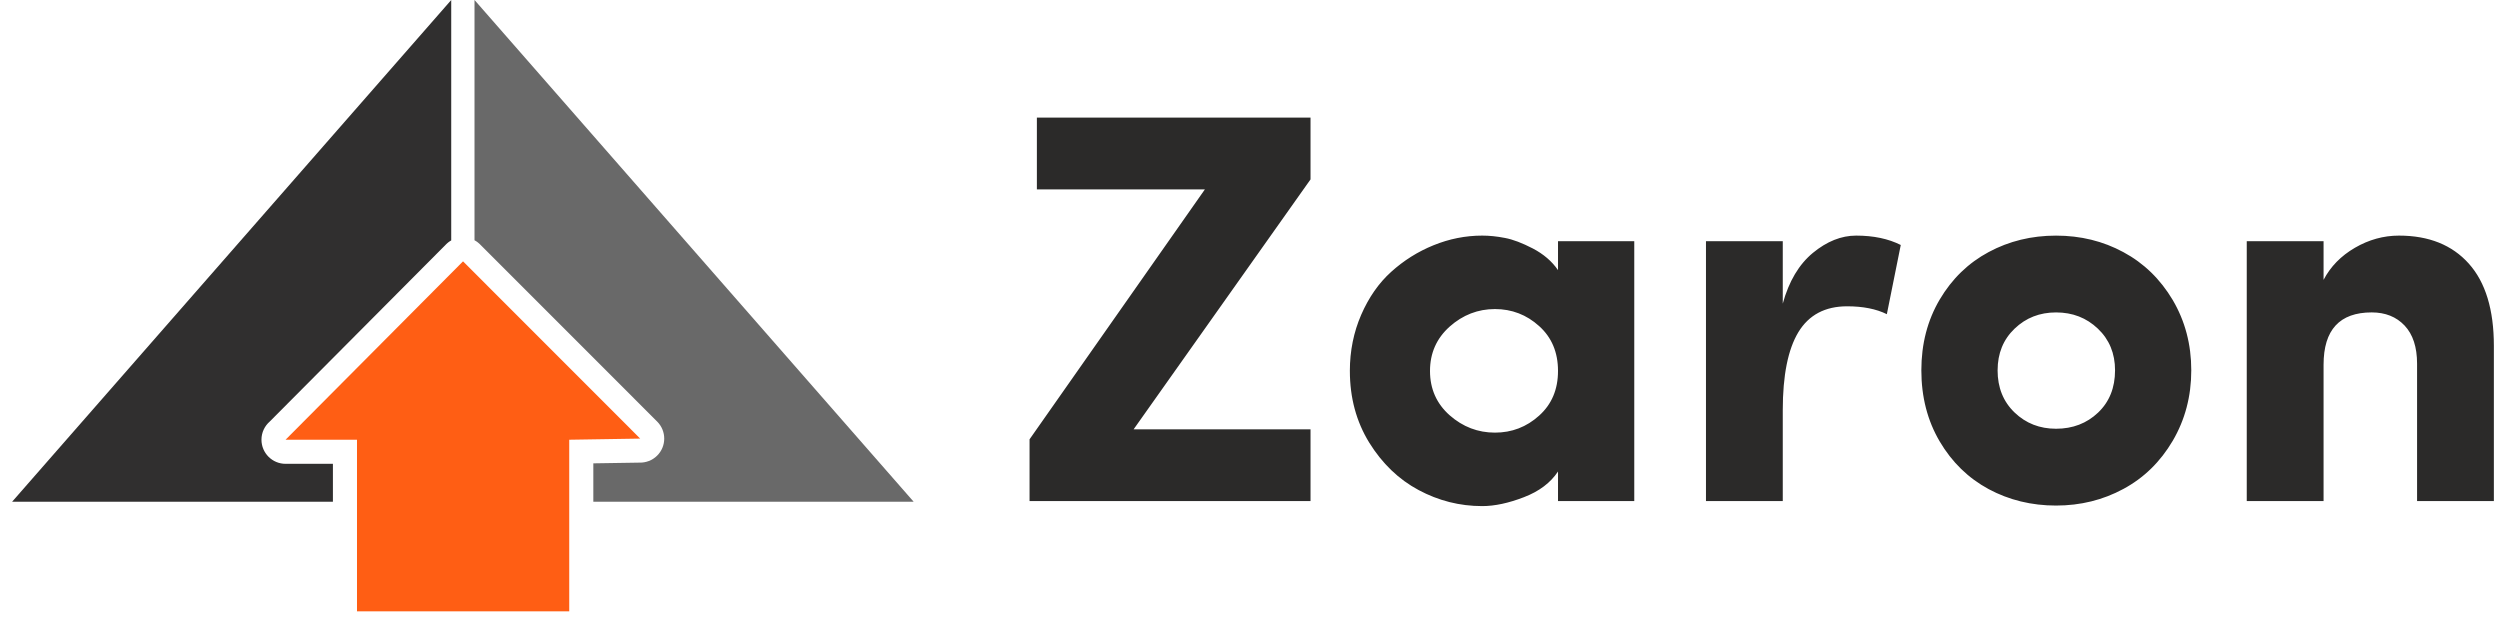
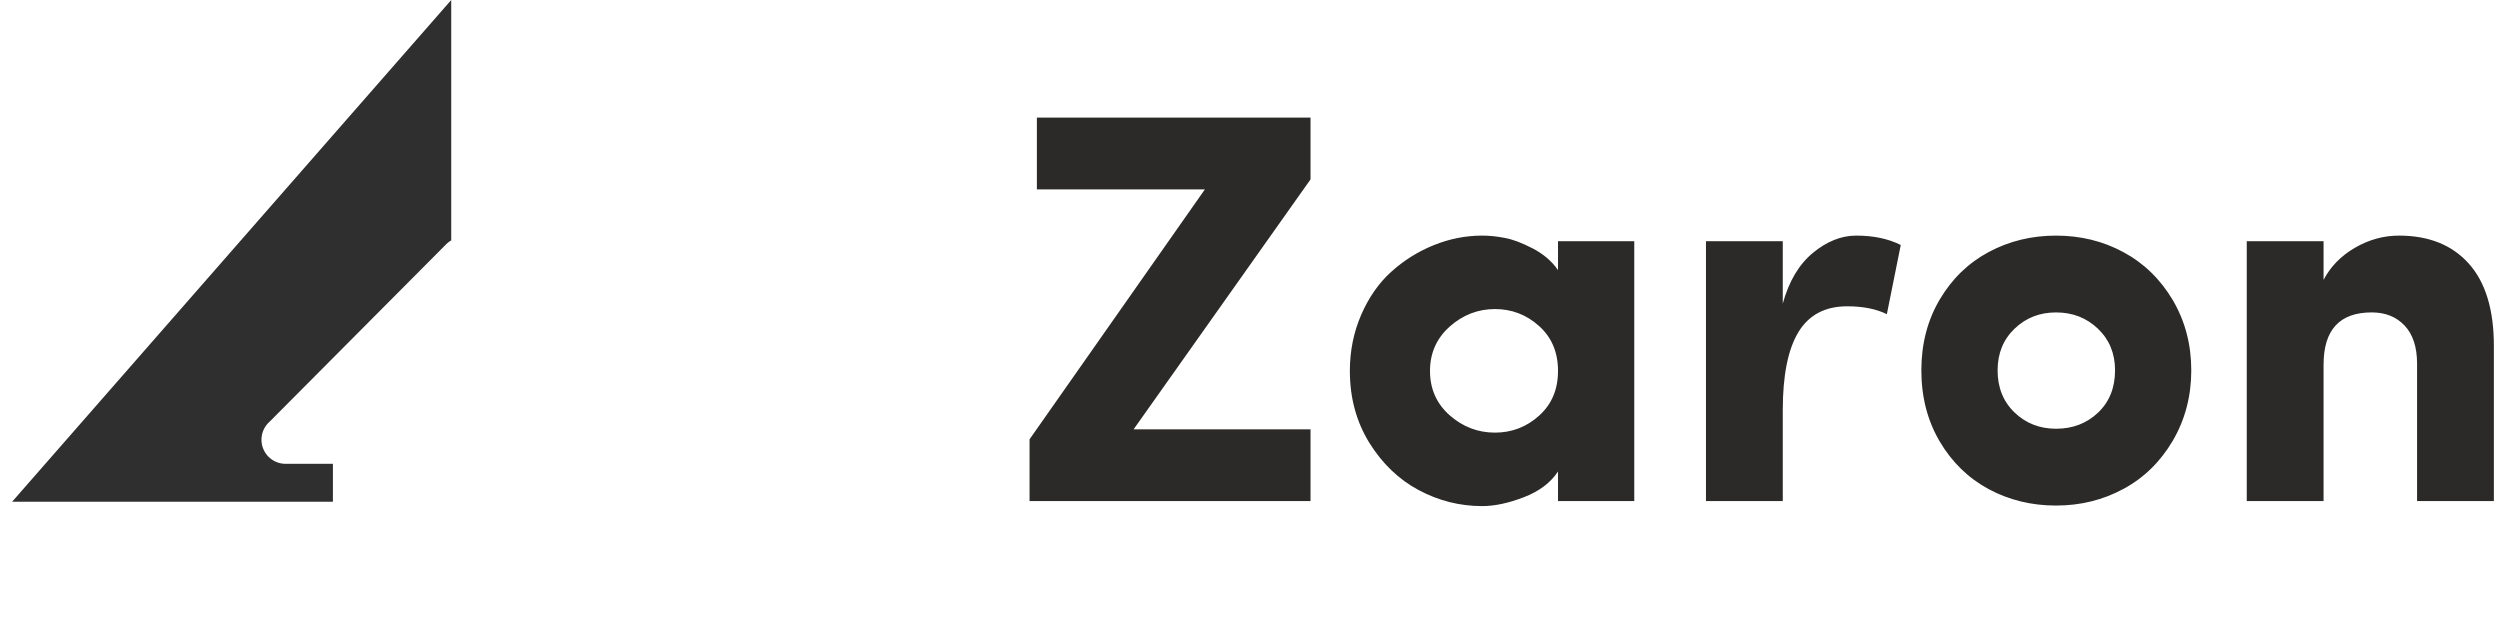
<svg xmlns="http://www.w3.org/2000/svg" width="157" height="39" viewBox="0 0 157 39" fill="none">
-   <path fill-rule="evenodd" clip-rule="evenodd" d="M29.8 0L57.377 31.509H37.261V29.098L40.164 29.052C40.562 29.062 40.964 28.916 41.269 28.613C41.86 28.026 41.862 27.071 41.275 26.48L30.148 15.349L30.143 15.343C30.133 15.334 30.124 15.325 30.115 15.316L30.113 15.315L30.088 15.292L30.086 15.29L30.085 15.29L30.062 15.269L30.057 15.265L30.052 15.261L30.032 15.244L30.028 15.241L30.026 15.239L30.025 15.238L30.005 15.222L30 15.218L29.998 15.217L29.995 15.214L29.973 15.198L29.968 15.194L29.968 15.194L29.963 15.19L29.94 15.174L29.933 15.169L29.914 15.156L29.908 15.153L29.902 15.149L29.896 15.146L29.885 15.139L29.88 15.135L29.868 15.128L29.862 15.125L29.856 15.121L29.851 15.118L29.849 15.117L29.833 15.108L29.828 15.105L29.816 15.098L29.81 15.095L29.805 15.092L29.799 15.089V0.002L29.8 0Z" fill="#696969" />
  <path fill-rule="evenodd" clip-rule="evenodd" d="M28.338 0L0.761 31.509H20.907V29.128H17.933C17.098 29.128 16.42 28.45 16.42 27.614C16.42 27.157 16.623 26.747 16.944 26.469L28.009 15.349L28.033 15.325L28.037 15.321L28.038 15.321C28.047 15.312 28.056 15.303 28.065 15.295L28.066 15.294C28.075 15.287 28.083 15.28 28.091 15.272L28.094 15.27L28.096 15.268C28.105 15.261 28.113 15.254 28.121 15.247L28.124 15.245L28.126 15.243L28.151 15.222L28.153 15.22L28.156 15.218L28.177 15.202L28.182 15.198L28.183 15.197L28.187 15.195L28.209 15.179L28.218 15.172L28.223 15.169L28.239 15.158L28.245 15.155L28.25 15.151L28.266 15.14L28.271 15.137L28.276 15.134L28.277 15.134L28.282 15.131L28.299 15.121L28.304 15.118L28.305 15.117L28.311 15.113L28.337 15.098V0L28.338 0Z" fill="#302F2F" />
-   <path fill-rule="evenodd" clip-rule="evenodd" d="M29.078 16.413L40.204 27.544L35.748 27.615V38.391H22.419V27.615H17.933L29.078 16.413Z" fill="#FF5E14" />
  <path d="M64.656 31.468V27.589L75.666 11.895H65.116V7.386H82.301V11.266L71.192 26.96H82.301V31.468H64.656ZM84.771 23.296C84.771 22.037 85.01 20.86 85.482 19.771C85.954 18.688 86.577 17.785 87.364 17.074C88.15 16.363 89.036 15.804 90.026 15.402C91.016 15 92.035 14.796 93.084 14.796C93.527 14.796 93.999 14.843 94.505 14.942C95.012 15.035 95.6 15.262 96.265 15.606C96.929 15.955 97.459 16.404 97.843 16.963V15.146H102.632V31.468H97.843V29.61C97.377 30.315 96.661 30.857 95.7 31.224C94.738 31.596 93.864 31.783 93.084 31.783C91.668 31.783 90.34 31.445 89.088 30.775C87.836 30.105 86.804 29.11 85.989 27.799C85.179 26.482 84.772 24.985 84.772 23.296H84.771ZM91.039 20.511C90.218 21.245 89.804 22.171 89.804 23.296C89.804 24.426 90.218 25.352 91.039 26.08C91.867 26.808 92.816 27.169 93.882 27.169C94.942 27.169 95.868 26.814 96.655 26.103C97.447 25.392 97.843 24.46 97.843 23.295C97.843 22.124 97.447 21.186 96.655 20.476C95.869 19.765 94.942 19.409 93.882 19.409C92.816 19.409 91.867 19.776 91.039 20.51V20.511ZM107.135 31.469V15.146H111.958V19.066C112.343 17.663 112.977 16.602 113.851 15.88C114.731 15.158 115.634 14.796 116.566 14.796C117.661 14.796 118.593 14.995 119.368 15.385L118.494 19.731C117.824 19.399 116.991 19.236 116.001 19.236C114.614 19.236 113.595 19.777 112.937 20.861C112.284 21.944 111.958 23.576 111.958 25.754V31.469H107.135ZM120.661 23.255C120.661 21.595 121.045 20.115 121.814 18.81C122.583 17.511 123.608 16.515 124.89 15.828C126.172 15.14 127.581 14.797 129.119 14.797C130.657 14.797 132.067 15.14 133.348 15.834C134.636 16.527 135.666 17.529 136.447 18.84C137.222 20.157 137.612 21.624 137.612 23.256C137.612 24.887 137.222 26.36 136.447 27.683C135.667 29.005 134.636 30.013 133.348 30.706C132.067 31.399 130.657 31.749 129.119 31.749C127.581 31.749 126.172 31.405 124.89 30.718C123.608 30.025 122.583 29.028 121.814 27.724C121.046 26.419 120.661 24.933 120.661 23.256V23.255ZM125.449 23.255C125.449 24.339 125.805 25.224 126.516 25.906C127.226 26.587 128.094 26.925 129.12 26.925C130.168 26.925 131.048 26.587 131.759 25.912C132.469 25.236 132.825 24.35 132.825 23.255C132.825 22.195 132.464 21.321 131.747 20.64C131.031 19.958 130.157 19.62 129.12 19.62C128.095 19.62 127.227 19.958 126.516 20.64C125.805 21.321 125.45 22.195 125.45 23.255H125.449ZM141.096 31.469V15.146H145.92V17.575C146.357 16.742 147.009 16.072 147.889 15.56C148.762 15.053 149.683 14.796 150.656 14.796C152.532 14.796 153.994 15.385 155.042 16.556C156.091 17.727 156.615 19.451 156.615 21.723V31.468H151.792V22.835C151.792 21.798 151.53 21 151.011 20.447C150.487 19.893 149.799 19.619 148.943 19.619C146.928 19.619 145.92 20.715 145.92 22.905V31.468H141.097L141.096 31.469Z" fill="#2B2A29" />
</svg>